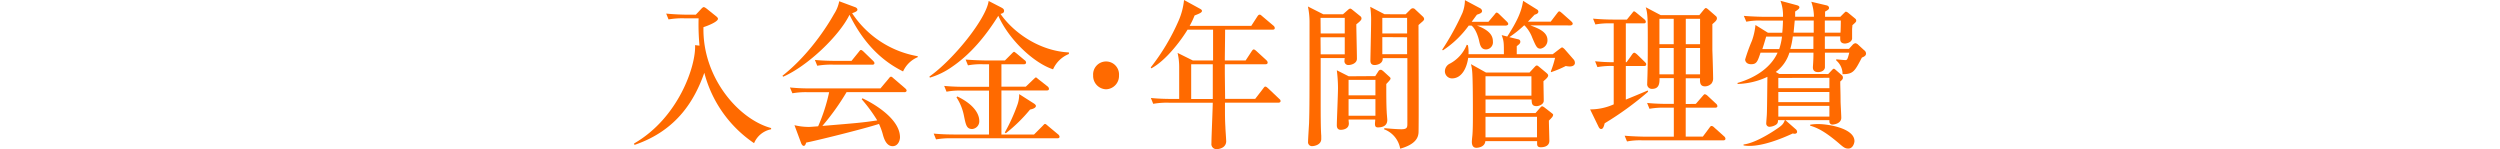
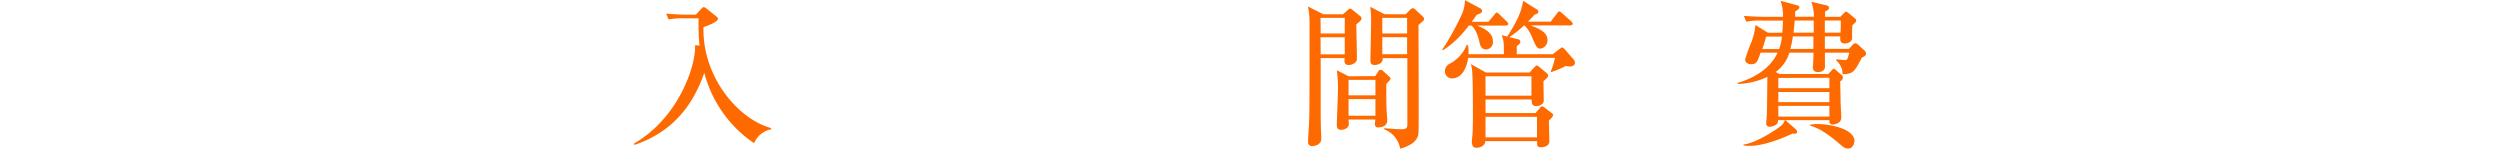
<svg xmlns="http://www.w3.org/2000/svg" width="700" height="41.77" viewBox="0 0 344.94 41.77">
  <title>sec05-ttl02</title>
  <g id="b69ec1b7-9724-4c81-af7e-5460555a6dd5" data-name="レイヤー 2">
    <g id="ad2e7c2a-bbb1-4f8f-bf0b-3188b8279bf8" data-name="レイヤー 1">
      <path d="M0,40.18C12.49,33,17.38,18.34,17.09,12.64l1.24.14a63,63,0,0,1-.25-7.65H14.14a22.12,22.12,0,0,0-4.48.31L9,3.8c2.51.27,5.38.31,5.88.31H17.3l1.52-1.63c.29-.31.53-.49.7-.49s.49.18.82.44l2.59,2.08c.29.22.57.49.57.75,0,.84-2.95,2-4.06,2.34-.33,14.1,9.86,25.82,18.94,28.25v.35a6.54,6.54,0,0,0-4.77,3.89A34.14,34.14,0,0,1,19.68,20.38C17.05,27.8,12.2,36.47.12,40.58Z" fill="#ff6a00" />
-       <path d="M75.33,20c-3.66-1.85-10-5.7-15-15.86C57.49,10,48.62,18.48,41.76,21.48l-.21-.26C49.93,14.63,55.19,5.39,56,3.93A9.81,9.81,0,0,0,57.45.35L61.89,2c.54.18.66.53.66.71,0,.53-1,.79-1.48,1A27.65,27.65,0,0,0,79.44,15.74V16A7.87,7.87,0,0,0,75.33,20Zm.41,5.8H59.51a67.63,67.63,0,0,1-6.78,9.46c10.11-.84,11.22-.93,15.37-1.55a43.35,43.35,0,0,0-4.36-5.93l.21-.26C66.33,28.6,74.47,33,74.47,38.46c0,.71-.46,2.47-2.06,2.47-1.31,0-2.14-1.15-2.67-3a18.59,18.59,0,0,0-1.15-3.23c-4.36,1.42-17.92,4.77-20.38,5.22-.17.44-.29.92-.7.92s-.7-.66-.78-.92l-1.81-4.87a17.21,17.21,0,0,0,4,.49c.45,0,2-.13,2.63-.18a49.39,49.39,0,0,0,3.08-9.54H48.78a21.55,21.55,0,0,0-4.44.3l-.69-1.63a52.4,52.4,0,0,0,5.87.26H69l2.26-2.69c.41-.53.49-.58.7-.58s.25.05.74.49l3.2,2.74c.13.13.42.35.42.66S75.94,25.82,75.74,25.82Zm-9-7.7h-11a22.8,22.8,0,0,0-4.44.31l-.66-1.63c2.47.26,5.39.26,5.84.26H60.9l2-2.47c.41-.53.45-.58.66-.58s.61.36.74.49L66.9,17c.25.27.41.4.41.71S67,18.12,66.7,18.12Z" fill="#ff6a00" />
-       <path d="M117.33,19.41C112,17.68,105,11.18,102,4.42,98.51,10,94.32,15.12,89,18.74a21.15,21.15,0,0,1-6.17,3l-.12-.31C89.47,16.67,98.63,5.22,99.29.27l3.58,1.85c.32.18.74.4.74.89s-.25.7-1,.88c3.61,5.22,10.89,10.39,19.15,10.79v.44A8.18,8.18,0,0,0,117.33,19.41Zm1.19,19.31H89a22.8,22.8,0,0,0-4.44.31l-.66-1.63c2.51.26,5.39.26,5.84.26h9.65V25.37H91.94a19.3,19.3,0,0,0-4.44.31l-.66-1.63c2.51.26,5.38.26,5.84.26h6.73V18H97.94a19.43,19.43,0,0,0-4.44.3l-.66-1.63c2.51.22,5.38.26,5.84.26h5.17l1.85-1.85c.25-.27.58-.58.7-.58s.33.18.74.49l2.22,1.86a.81.81,0,0,1,.41.66c0,.4-.37.49-.62.49h-6.28v6.27h6.82l2.09-2c.54-.49.58-.58.74-.58s.17.05.7.49l2.55,2a1,1,0,0,1,.41.67c0,.44-.37.48-.62.48H102.87V37.66H112l2.38-2.38c.37-.4.54-.58.66-.58s.25,0,.78.49l2.92,2.43a1,1,0,0,1,.41.66C119.14,38.68,118.77,38.72,118.52,38.72Zm-23.83-2.6c-1.56,0-1.77-1.07-2.3-3.63a14.34,14.34,0,0,0-2.1-5.22L90.5,27c6,2.87,6.16,6.14,6.16,6.76A2.16,2.16,0,0,1,94.69,36.12Zm16.19-5.44a43.54,43.54,0,0,1-6.78,6.63l-.29-.22a49.28,49.28,0,0,0,3.45-7.52,8.66,8.66,0,0,0,.58-3.22L112,29c.08.05.53.36.53.67C112.48,30.28,111.5,30.55,110.88,30.68Z" fill="#ff6a00" />
-       <path d="M132.17,25a3.74,3.74,0,0,1-3.62-3.89,3.63,3.63,0,1,1,7.24,0A3.74,3.74,0,0,1,132.17,25Z" fill="#ff6a00" />
-       <path d="M171.25,16.93l1.65-2.52c.37-.57.53-.57.61-.57.25,0,.58.31.78.48L177,16.8c.32.31.41.53.41.7,0,.45-.37.49-.62.49H165.42c0,.93,0,1.5,0,2,0,1.24.08,6.64.08,7.7h8.42l2.22-2.88c.41-.57.5-.57.62-.57.29,0,.61.35.78.48l3.08,2.92c.25.22.41.36.41.67s-.33.44-.61.44H165.46c0,3.84,0,4.68.12,6.85,0,.57.21,3.18.21,3.71a2,2,0,0,1-1,2,3.33,3.33,0,0,1-1.6.44,1.4,1.4,0,0,1-1.52-1.59c0-1.81.37-9.77.37-11.4H149.8a21.88,21.88,0,0,0-4.43.31l-.66-1.64c2.5.27,5.38.27,5.83.27h2.1c0-1.11,0-7.34,0-8.89a17.09,17.09,0,0,0-.45-4l4.27,2.12h5.67V8.31h-7.15c-1.4,2.34-5.75,8.49-10.15,10.83l-.16-.26a59.62,59.62,0,0,0,7.89-13.27A19.12,19.12,0,0,0,154,0l4.36,2.39c.41.22.66.39.66.66,0,.49-.82.8-2.06,1.28a24,24,0,0,1-1.39,2.92h17.25l1.69-2.61c.21-.31.37-.53.62-.53s.28,0,.78.44L179,7.16a1,1,0,0,1,.41.66c0,.45-.37.49-.62.49H165.5c0,2.79-.08,6.54-.08,8.62Zm-9.2,10.79c0-1.37,0-8.18,0-9.73H156v9.73Z" fill="#ff6a00" />
      <path d="M203.44,4.6a.75.75,0,0,1,.24.66c0,.49-1.23,1.37-1.44,1.55,0,1.37.17,8.09.17,9.63,0,1.29-1.52,1.77-2.43,1.77A1.08,1.08,0,0,1,198.92,17a4.65,4.65,0,0,1,.08-.75h-6.74c0,4.24,0,9.15,0,12.73,0,2.08,0,7.07.16,9,0,.49,0,.8,0,.93,0,1.72-2.09,2-2.46,2a1.09,1.09,0,0,1-1.23-1.24c0-.75.24-4.37.28-5.21.13-4.29.13-6.68.13-28a21.7,21.7,0,0,0-.45-4.64L193,4h5.5l1.36-1.2c.29-.26.49-.39.7-.39a1.06,1.06,0,0,1,.49.26ZM192.26,9.37H199V5h-6.78Zm0,5.84H199V10.43h-6.78Zm15.28,6.1.78-1.2c.21-.35.37-.57.79-.57.24,0,.57.31.74.44l1.6,1.46c.29.26.37.35.37.57s-.25.53-1.19,1.51c0,2.78,0,5.83.12,7.82,0,.35.16,1.95.16,2.26,0,1.76-1.52,2.07-2.63,2.07-.61,0-.82-.31-.82-1,0-.27.08-.93.08-1.2h-7.47c0,.36.08.84.08,1.11,0,1.77-2.14,1.77-2.26,1.77-1.11,0-1.11-1-1.11-1.33,0-1.06.33-8.71.33-10.34a41.44,41.44,0,0,0-.33-5l3.33,1.68Zm-7.47,1.06V26.7h7.52V22.37Zm0,5.39V32.4h7.52V27.76ZM216.05,4l1.15-1.15c.37-.4.58-.53.9-.53a.91.91,0,0,1,.62.31l2.14,2a1.08,1.08,0,0,1,.37.7c0,.23-.21.49-.58.8s-.65.57-1,.88c0,2.74.12,29.05,0,30.24s-.69,3.14-5.13,4.38a7.08,7.08,0,0,0-4.52-5.44l.12-.31c2.75.27,4.36.31,4.73.31,1.68,0,1.68-.58,1.68-1.68V16.27h-6.9c.12,1.68-1.77,1.94-2.26,1.94-1.19,0-1.19-.93-1.19-1.32s.2-9.11.2-10.83a25.35,25.35,0,0,0-.25-4.16l4,2.08ZM209.52,5V9.37h6.94V5Zm0,5.39v4.78h6.94V10.43Z" fill="#ff6a00" />
      <path d="M244.12,7.16H236c3.61,1.33,4.48,2.87,4.48,4.42a2,2,0,0,1-1.89,2.26c-1.4,0-1.69-1.11-2-2.57-.12-.48-.74-3-2.09-4.11h-.78a27.52,27.52,0,0,1-7.24,6.94l-.2-.18a73.23,73.23,0,0,0,5.67-10.3,10.13,10.13,0,0,0,.7-3.58l4.31,2.3a1,1,0,0,1,.49.71c0,.49-.36.71-1.43,1.06-.25.31-1.28,1.72-1.48,2h4.68l1.69-2c.41-.53.45-.58.65-.58s.58.31.74.49l2.06,2c.29.31.41.44.41.71S244.37,7.16,244.12,7.16ZM262,18.61a5.14,5.14,0,0,1-1.11-.13,29.2,29.2,0,0,1-4.11,1.72L256.7,20a27.79,27.79,0,0,0,1.19-3.8H233.56c-.37,2.74-1.76,5.75-4.52,5.75a2,2,0,0,1-2-2,2.42,2.42,0,0,1,1.44-2.16,10.25,10.25,0,0,0,4.68-5.26l.33.13a10,10,0,0,1,.16,2.52h9.91c0-3.18,0-3.67-.62-5.35l1.56.4c2.8-4.34,4-7,4.44-10l3.9,2.43a.7.7,0,0,1,.37.57c0,.58-.61.75-1.06.89-.5.53-.95,1-1.85,1.94h6.37l1.76-2.3c.37-.48.45-.57.66-.57s.41.22.74.48l2.59,2.3c.12.14.41.36.41.67s-.41.48-.62.48H251c2.13.8,4.76,1.77,4.76,4.11a2.35,2.35,0,0,1-1.93,2.39c-1,0-1.23-.53-2.3-3a9.9,9.9,0,0,0-2.18-3.49h-.16a32.25,32.25,0,0,1-4.11,3.27l2.55.62a.65.65,0,0,1,.53.67c0,.44-.29.7-1,1.23v2.26h10.07l1.85-1.42c.37-.26.62-.48.78-.48s.54.31.74.53l2.43,2.78a1.42,1.42,0,0,1,.41,1C263.48,17.77,263.35,18.61,262,18.61Zm-4.89,14.15a9.76,9.76,0,0,1-.95,1c0,.93.13,4.82.13,5.66,0,1.81-2.06,1.81-2.43,1.81-.9,0-1-.53-1-1v-.71H238.37c-.16,1.72-2.14,1.86-2.51,1.86-1.11,0-1.27-1-1.27-1.68,0-.31.08-1.15.12-1.51.17-1.41.17-4.46.17-6,0-2.87,0-10.21-.21-12.29a12.6,12.6,0,0,0-.33-1.94l4.19,2.34h12.21l1.35-1.46c.42-.44.46-.49.66-.49s.25,0,.78.45l1.81,1.5c.41.35.62.57.62.84,0,.49-.74,1.1-1.32,1.59,0,.89.08,4.69.08,5.48,0,1.06-1.43,1.51-2,1.51-1.31,0-1.36-.76-1.4-1.86h-12.9v3.8h14l1.15-1.33c.45-.48.5-.57.74-.57a2.12,2.12,0,0,1,.7.4l1.93,1.5c.33.27.41.31.41.53A1.55,1.55,0,0,1,257.11,32.76Zm-5.84-11.41H238.41v5.44h12.86Zm1.56,11.36H238.41v5.75h14.42Z" fill="#ff6a00" />
-       <path d="M277.7,6.54V17.42h.21l1.52-2.13c.24-.35.45-.53.65-.53s.62.36.74.45L283,17.33c.25.26.41.4.41.66,0,.49-.41.49-.61.49h-5.1v9.41c.86-.35,5.18-2.12,6.12-2.56l.13.35a88.27,88.27,0,0,1-12.17,8.84c-.32,1.33-.61,1.6-1,1.6s-.62-.4-.78-.76l-2.3-4.73a16.1,16.1,0,0,0,6.61-1.41V18.48a21.54,21.54,0,0,0-4.56.31l-.66-1.64a47.91,47.91,0,0,0,5.22.27V6.54h-.7a21.31,21.31,0,0,0-4.43.31l-.66-1.63c1.93.17,3.86.26,5.83.26H278l1.4-1.72c.41-.49.41-.58.61-.58s.54.31.82.53l2.1,1.73a1,1,0,0,1,.37.62c0,.48-.37.48-.62.48Zm19.6,22.55L299.11,27c.37-.4.49-.62.74-.62a1.71,1.71,0,0,1,.74.44L302.93,29a1,1,0,0,1,.41.71c0,.39-.37.44-.61.44h-8.26v8.09h4.8l1.81-2.43c.33-.45.41-.53.62-.53s.41.08.78.44l2.71,2.43a1,1,0,0,1,.41.66c0,.4-.33.49-.61.49H282.47a19.3,19.3,0,0,0-4.44.31L277.37,38c2.51.22,5.39.27,5.84.27h7.93V30.15H288.8a22.49,22.49,0,0,0-4.48.31l-.66-1.64c2.51.27,5.42.27,5.88.27h1.6V21.88h-4c0,1.24,0,3-2.05,3a1.3,1.3,0,0,1-1.4-1.5c0-.44.08-2.3.08-2.7.08-2.56.08-7.47.08-10.12,0-5.75-.08-6.9-.57-8.53l4.19,2.21h10.81l1.27-1.55c.13-.13.37-.44.54-.44s.37.13.74.44l2.13,1.86a.78.78,0,0,1,.25.57c0,.58-.54,1-1.28,1.64,0,1.41,0,3.76,0,7.25.05,1.19.21,6.67.21,7.78a2.34,2.34,0,0,1-.45,1.59,2.53,2.53,0,0,1-1.81.8c-1.48,0-1.44-1.24-1.4-2.26h-4v7.21ZM287.11,5.26v7.12h4V5.26Zm0,8.18v7.38h4V13.44Zm11.38-1.06V5.26h-4v7.12Zm0,8.44V13.44h-4v7.38Z" fill="#ff6a00" />
      <path d="M334.37,20.73l.95-1c.25-.27.45-.49.62-.49s.41.22.61.4L338.11,21a.83.83,0,0,1,.37.75c0,.36-.16.58-.74,1.06,0,1.64.09,3,.09,5.44,0,.75.2,4.07.2,4.73,0,1.68-2.18,1.9-2.46,1.9a.82.82,0,0,1-.87-.84v-.4H322.38l2.87,2.52a1,1,0,0,1,.41.76c0,.39-.41.53-.65.53a1.41,1.41,0,0,1-.54-.09c-3.41,1.59-8.34,3.49-12.12,3.49a10.75,10.75,0,0,1-1.69-.13l0-.27c2.79-.31,6.82-2.65,9.41-4.42,1.64-1.1,1.76-1.46,2.17-2.39h-1.93c0,.62-.08.93-.57,1.29a3.78,3.78,0,0,1-1.77.57.9.9,0,0,1-.95-1c0-.39.17-2.21.17-2.56.08-1.64.12-8.93.16-10.43a20.89,20.89,0,0,1-8.3,2l-.12-.27c5.92-1.72,9.66-4.91,11.26-8.49h-4.77c-.82,2.44-1.07,3.23-2.63,3.23-1.35,0-1.68-.88-1.68-1.32a47.81,47.81,0,0,1,1.89-5.22A18.24,18.24,0,0,0,314,7l3.5,2.17h4c.17-1.64.17-2.65.21-3.4h-5.84a18.4,18.4,0,0,0-4.43.31l-.7-1.64c2.5.22,5.42.27,5.87.27h5.1A11.64,11.64,0,0,0,321,.22l4.6,1.24c.62.18.7.4.7.62s-.12.48-1.19,1.15c0,.62,0,.79,0,1.46h5.26a13,13,0,0,0-.74-4.2l4.23,1c.45.09.74.35.74.75s-.41.62-1.11,1c0,.31,0,1.15,0,1.46h4.27l1-1c.2-.17.41-.44.57-.44a1.57,1.57,0,0,1,.66.35l1.77,1.46c.33.27.45.4.45.71s-.12.44-1.07,1.28c0,.44-.08.8-.08,1.28,0,.18,0,2.26,0,2.52-.21,1.15-1.73,1.33-2,1.33-.7,0-1.32-.31-1.32-1.15a8.19,8.19,0,0,1,0-.84h-4.31c0,.58,0,3,0,3.49h6.74l1-1.1a1.4,1.4,0,0,1,.79-.49,1.42,1.42,0,0,1,.82.44l1.64,1.51a1.19,1.19,0,0,1,.54.93c0,.57-.42.84-1.16,1.14-2,3.81-2.38,4.65-5.42,4.65a4.92,4.92,0,0,0-1.77-3.85v-.31c.09,0,2.35.22,2.51.22.58,0,.66-.22,1.15-2.08h-6.82c0,1.37,0,3.76,0,4.16-.17,1.15-1.52,1.28-1.89,1.28-.86,0-1.48-.35-1.48-1.32,0-.36.16-1.82.16-4.12h-6.74a10.43,10.43,0,0,1-3.82,5.4l1,.57Zm-13.72-7a17.4,17.4,0,0,0,.78-3.49H317c-.66,2.26-.74,2.48-1.07,3.49Zm-.25,8.09v2.88h14.3V21.79Zm14.3,3.94H320.4V28.6h14.3Zm0,6.89v-3H320.4v3ZM330.22,13.7c0-.84,0-2.74,0-3.49h-5.76a22.49,22.49,0,0,1-.7,3.49Zm.09-4.55V5.75H325c-.09.84-.17,1.9-.33,3.4Zm-1,25.77a13,13,0,0,1,2.3-.18c2.84,0,10.11,1.2,10.11,4.78,0,.4-.37,2.08-1.73,2.08-.9,0-1.35-.36-2.67-1.51-4-3.4-6.08-4.33-8-4.9Zm8.5-25.77c.05-.49.09-2.87.09-3.4h-4.48v3.4Z" fill="#ff6a00" />
    </g>
  </g>
</svg>